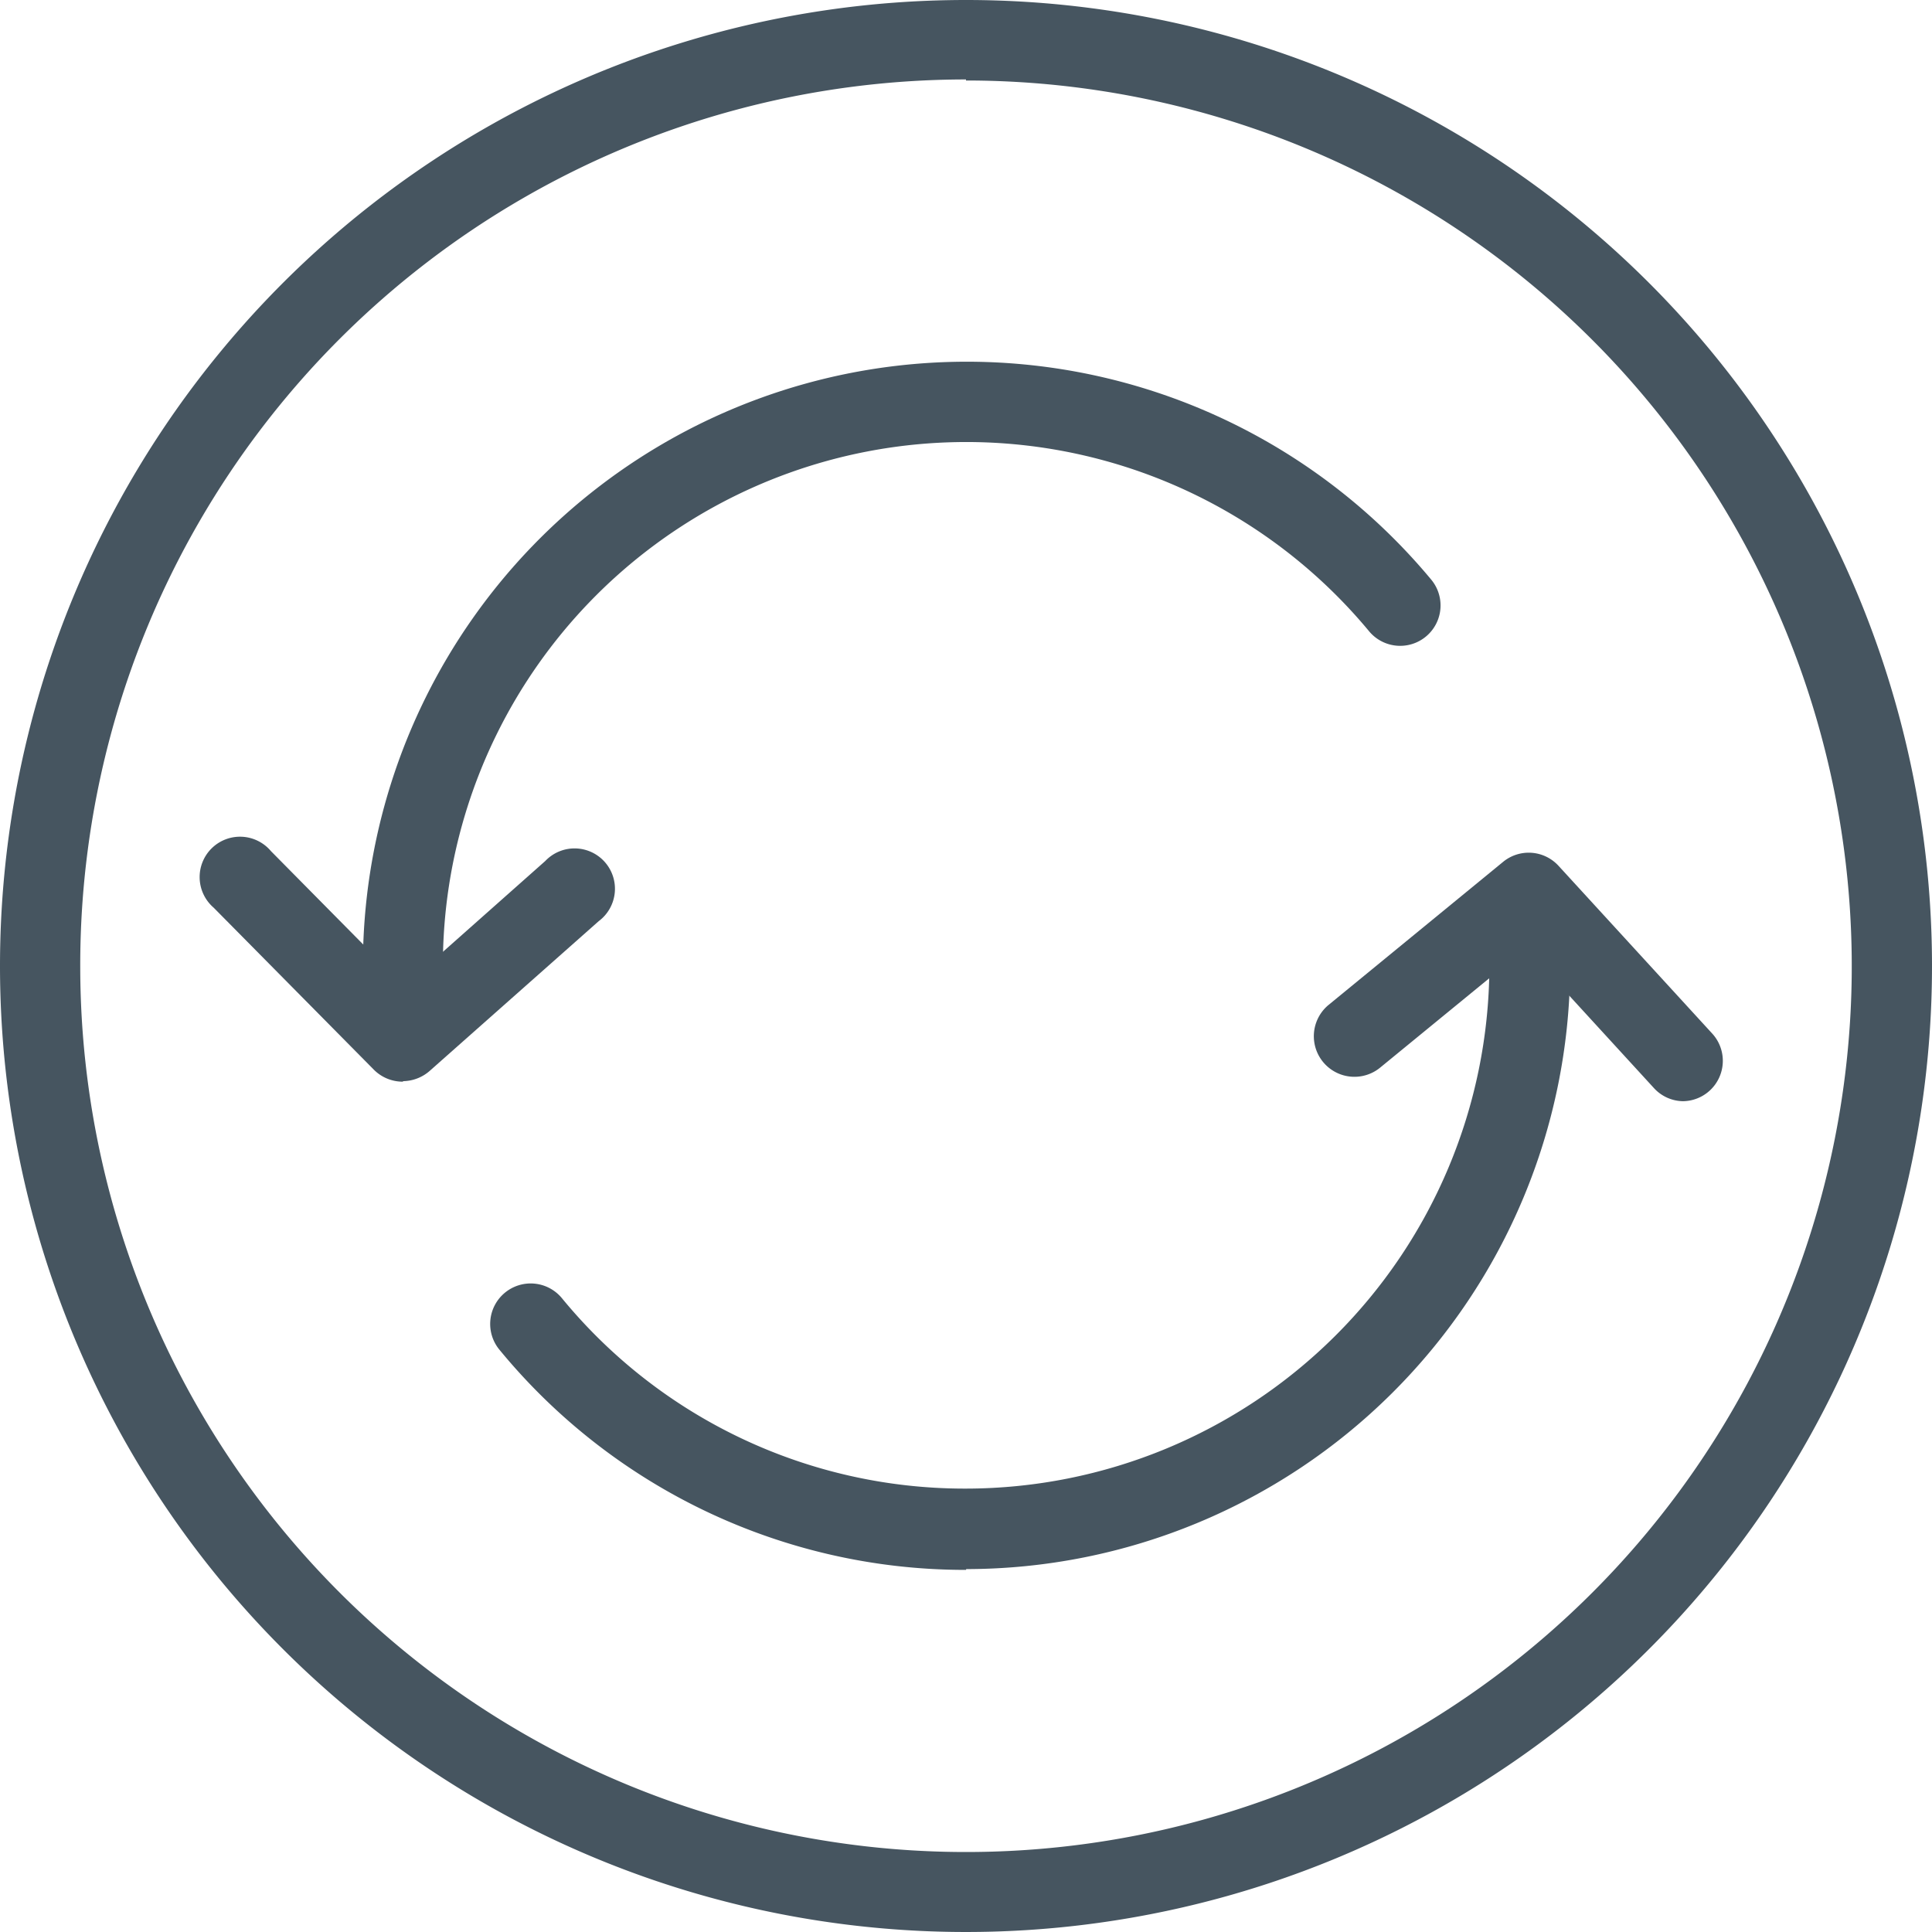
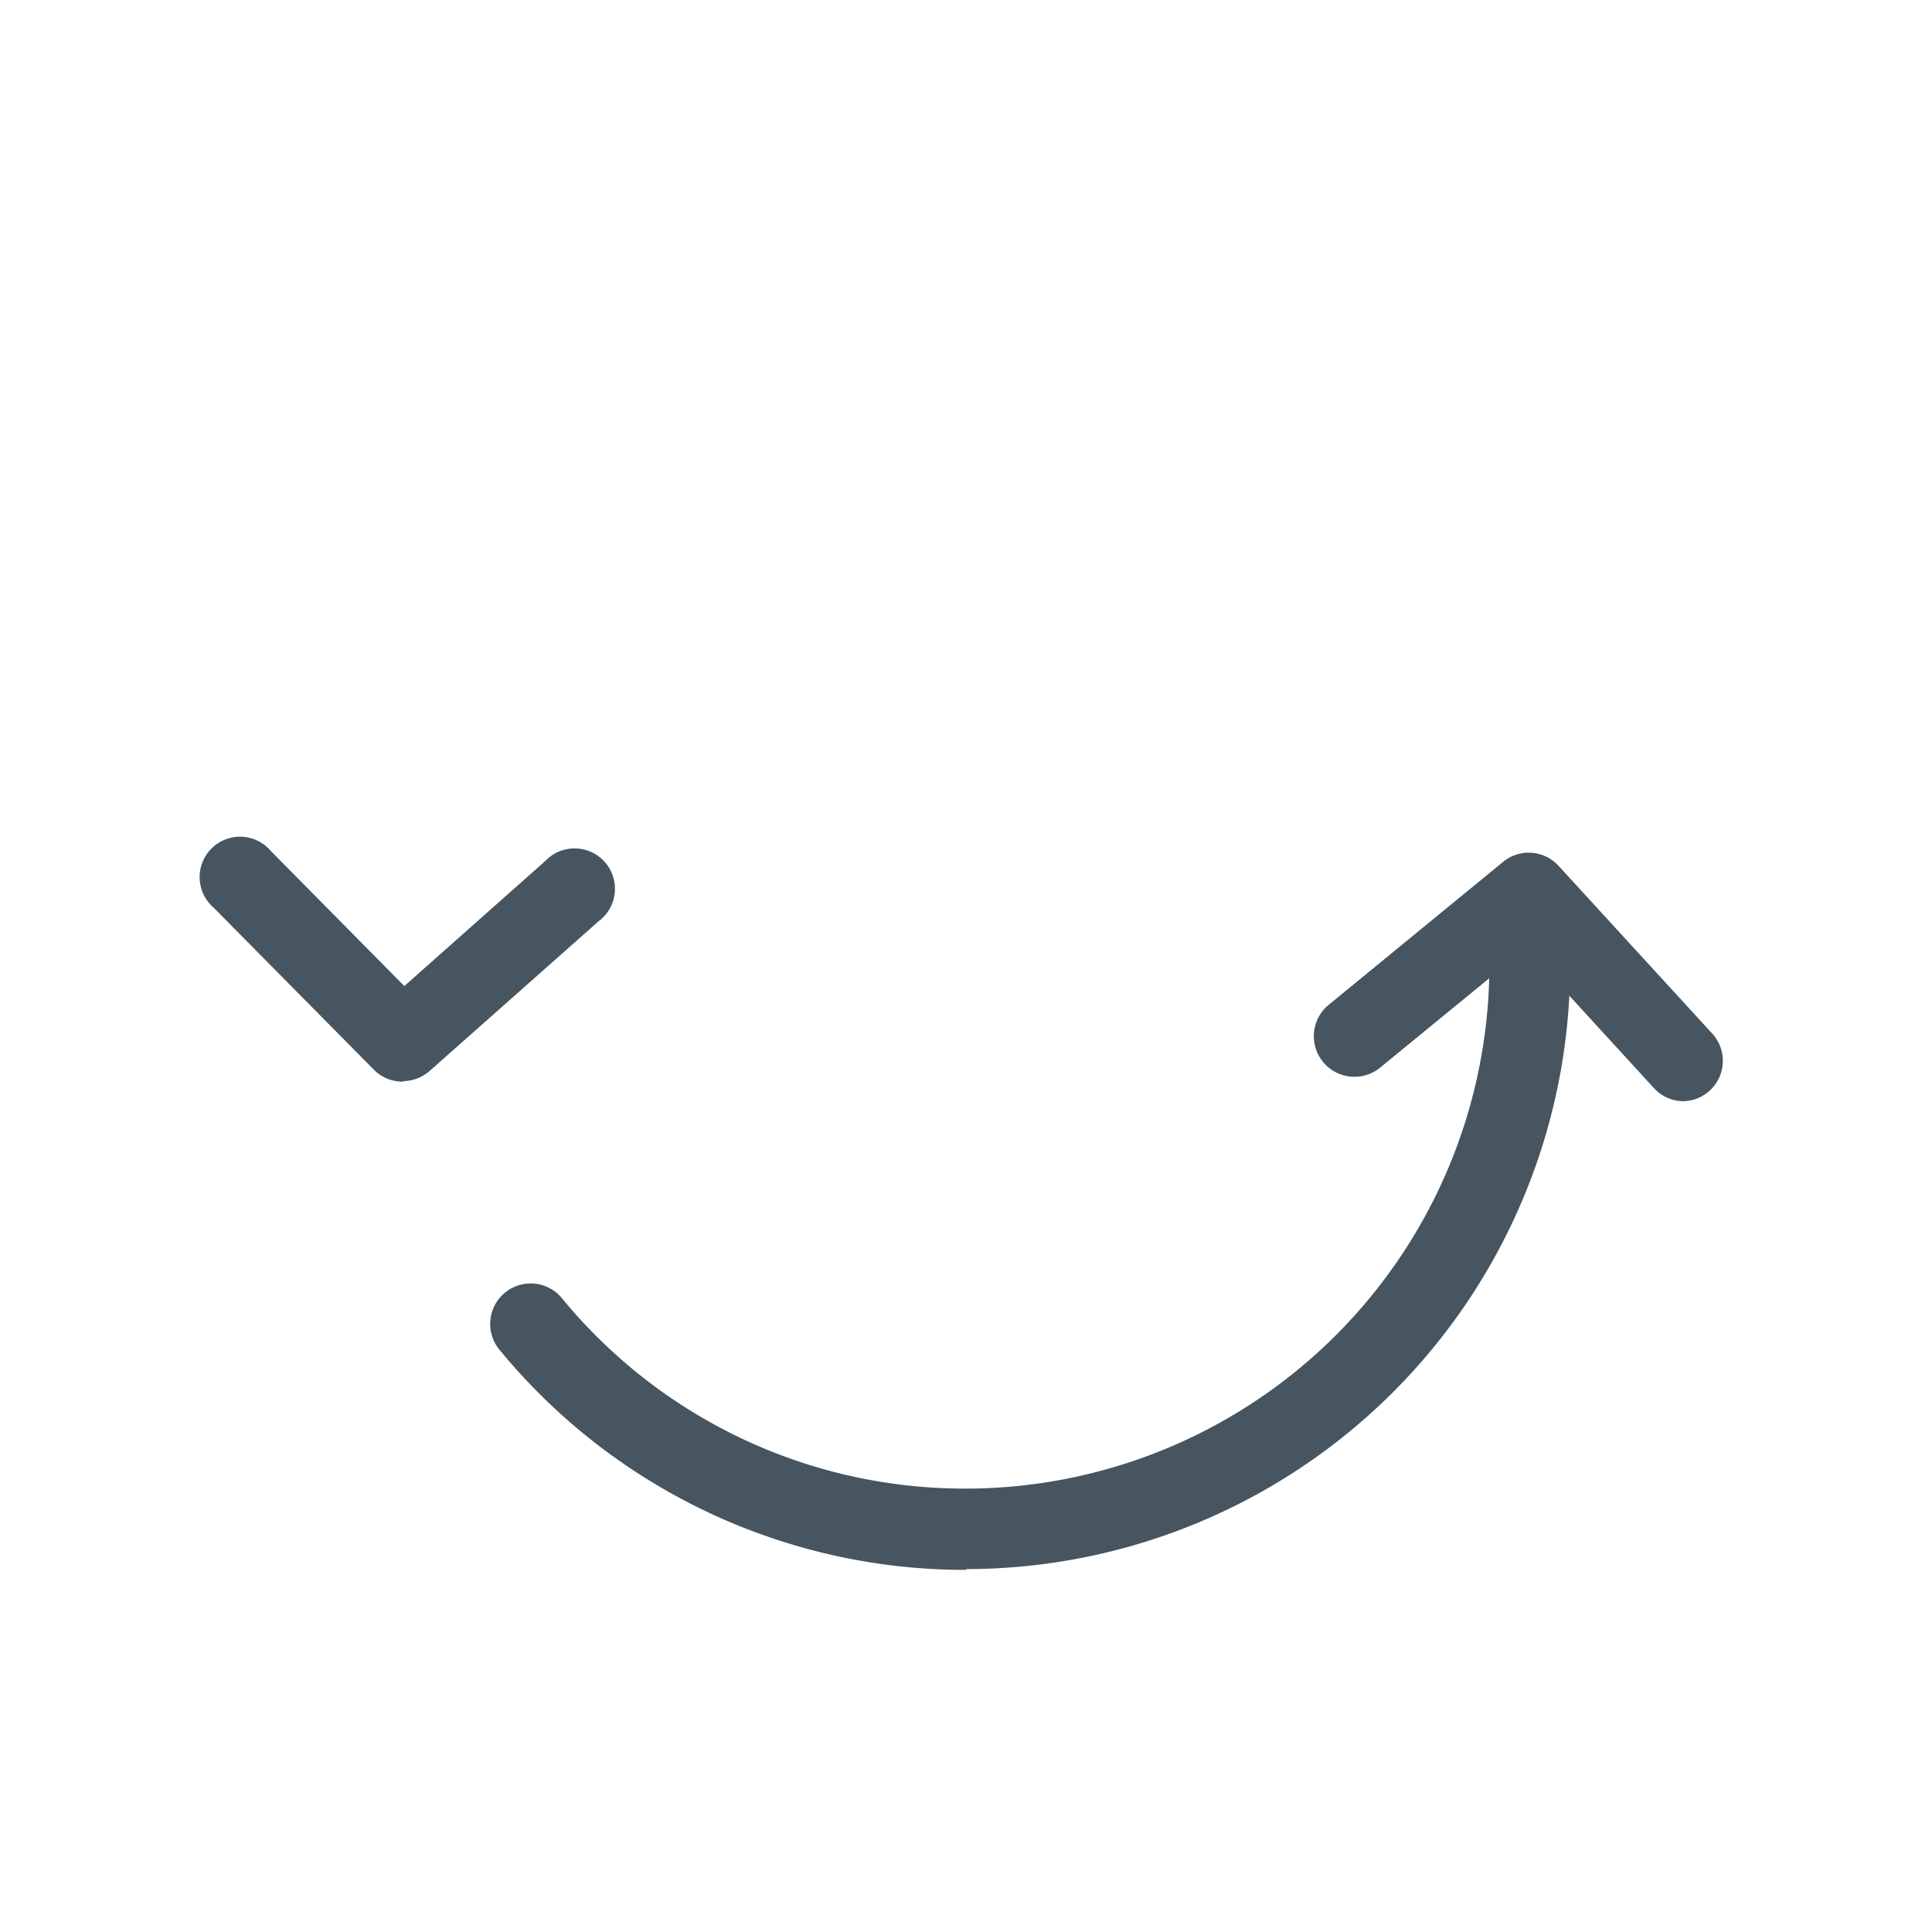
<svg xmlns="http://www.w3.org/2000/svg" id="Layer_1" data-name="Layer 1" viewBox="0 0 74.16 74.16">
  <defs>
    <style>.cls-1{fill:#465560;}</style>
  </defs>
  <title>Convert</title>
-   <path class="cls-1" d="M772.15,1447.95A37.08,37.08,0,1,0,809.23,1485,37.08,37.08,0,0,0,772.15,1447.95Zm0,3.09a34,34,0,1,1-34,34A34,34,0,0,1,772.15,1451Z" transform="translate(-735.07 -1447.95)" />
-   <path class="cls-1" d="M750.52,1486.57A1.54,1.54,0,0,1,749,1485a23.18,23.18,0,0,1,41-14.81,1.54,1.54,0,1,1-2.37,2A20.09,20.09,0,0,0,752.07,1485,1.55,1.55,0,0,1,750.52,1486.57Z" transform="translate(-735.07 -1447.95)" />
  <path class="cls-1" d="M750.52,1489.47a1.56,1.56,0,0,1-1.1-.46l-6.15-6.22a1.55,1.55,0,1,1,2.2-2.17l5.12,5.18L756,1481a1.55,1.55,0,1,1,2.05,2.31l-6.49,5.75a1.58,1.58,0,0,1-1,.39h0Z" transform="translate(-735.07 -1447.95)" />
  <path class="cls-1" d="M772.15,1508.21h-0.1a23.13,23.13,0,0,1-17.8-8.44,1.54,1.54,0,0,1,2.38-2,20,20,0,0,0,15.43,7.32h0.09a20.11,20.11,0,0,0,20.09-20,1.55,1.55,0,0,1,1.55-1.54,1.51,1.51,0,0,1,1.55,1.55,23.2,23.2,0,0,1-23.18,23.08h0Z" transform="translate(-735.07 -1447.95)" />
  <path class="cls-1" d="M799.7,1490.22a1.54,1.54,0,0,1-1.14-.5l-4.92-5.37-5.58,4.57a1.55,1.55,0,0,1-2-2.39l6.71-5.5a1.55,1.55,0,0,1,2.12.15l5.91,6.45a1.55,1.55,0,0,1-1.14,2.59h0Z" transform="translate(-735.07 -1447.95)" />
</svg>